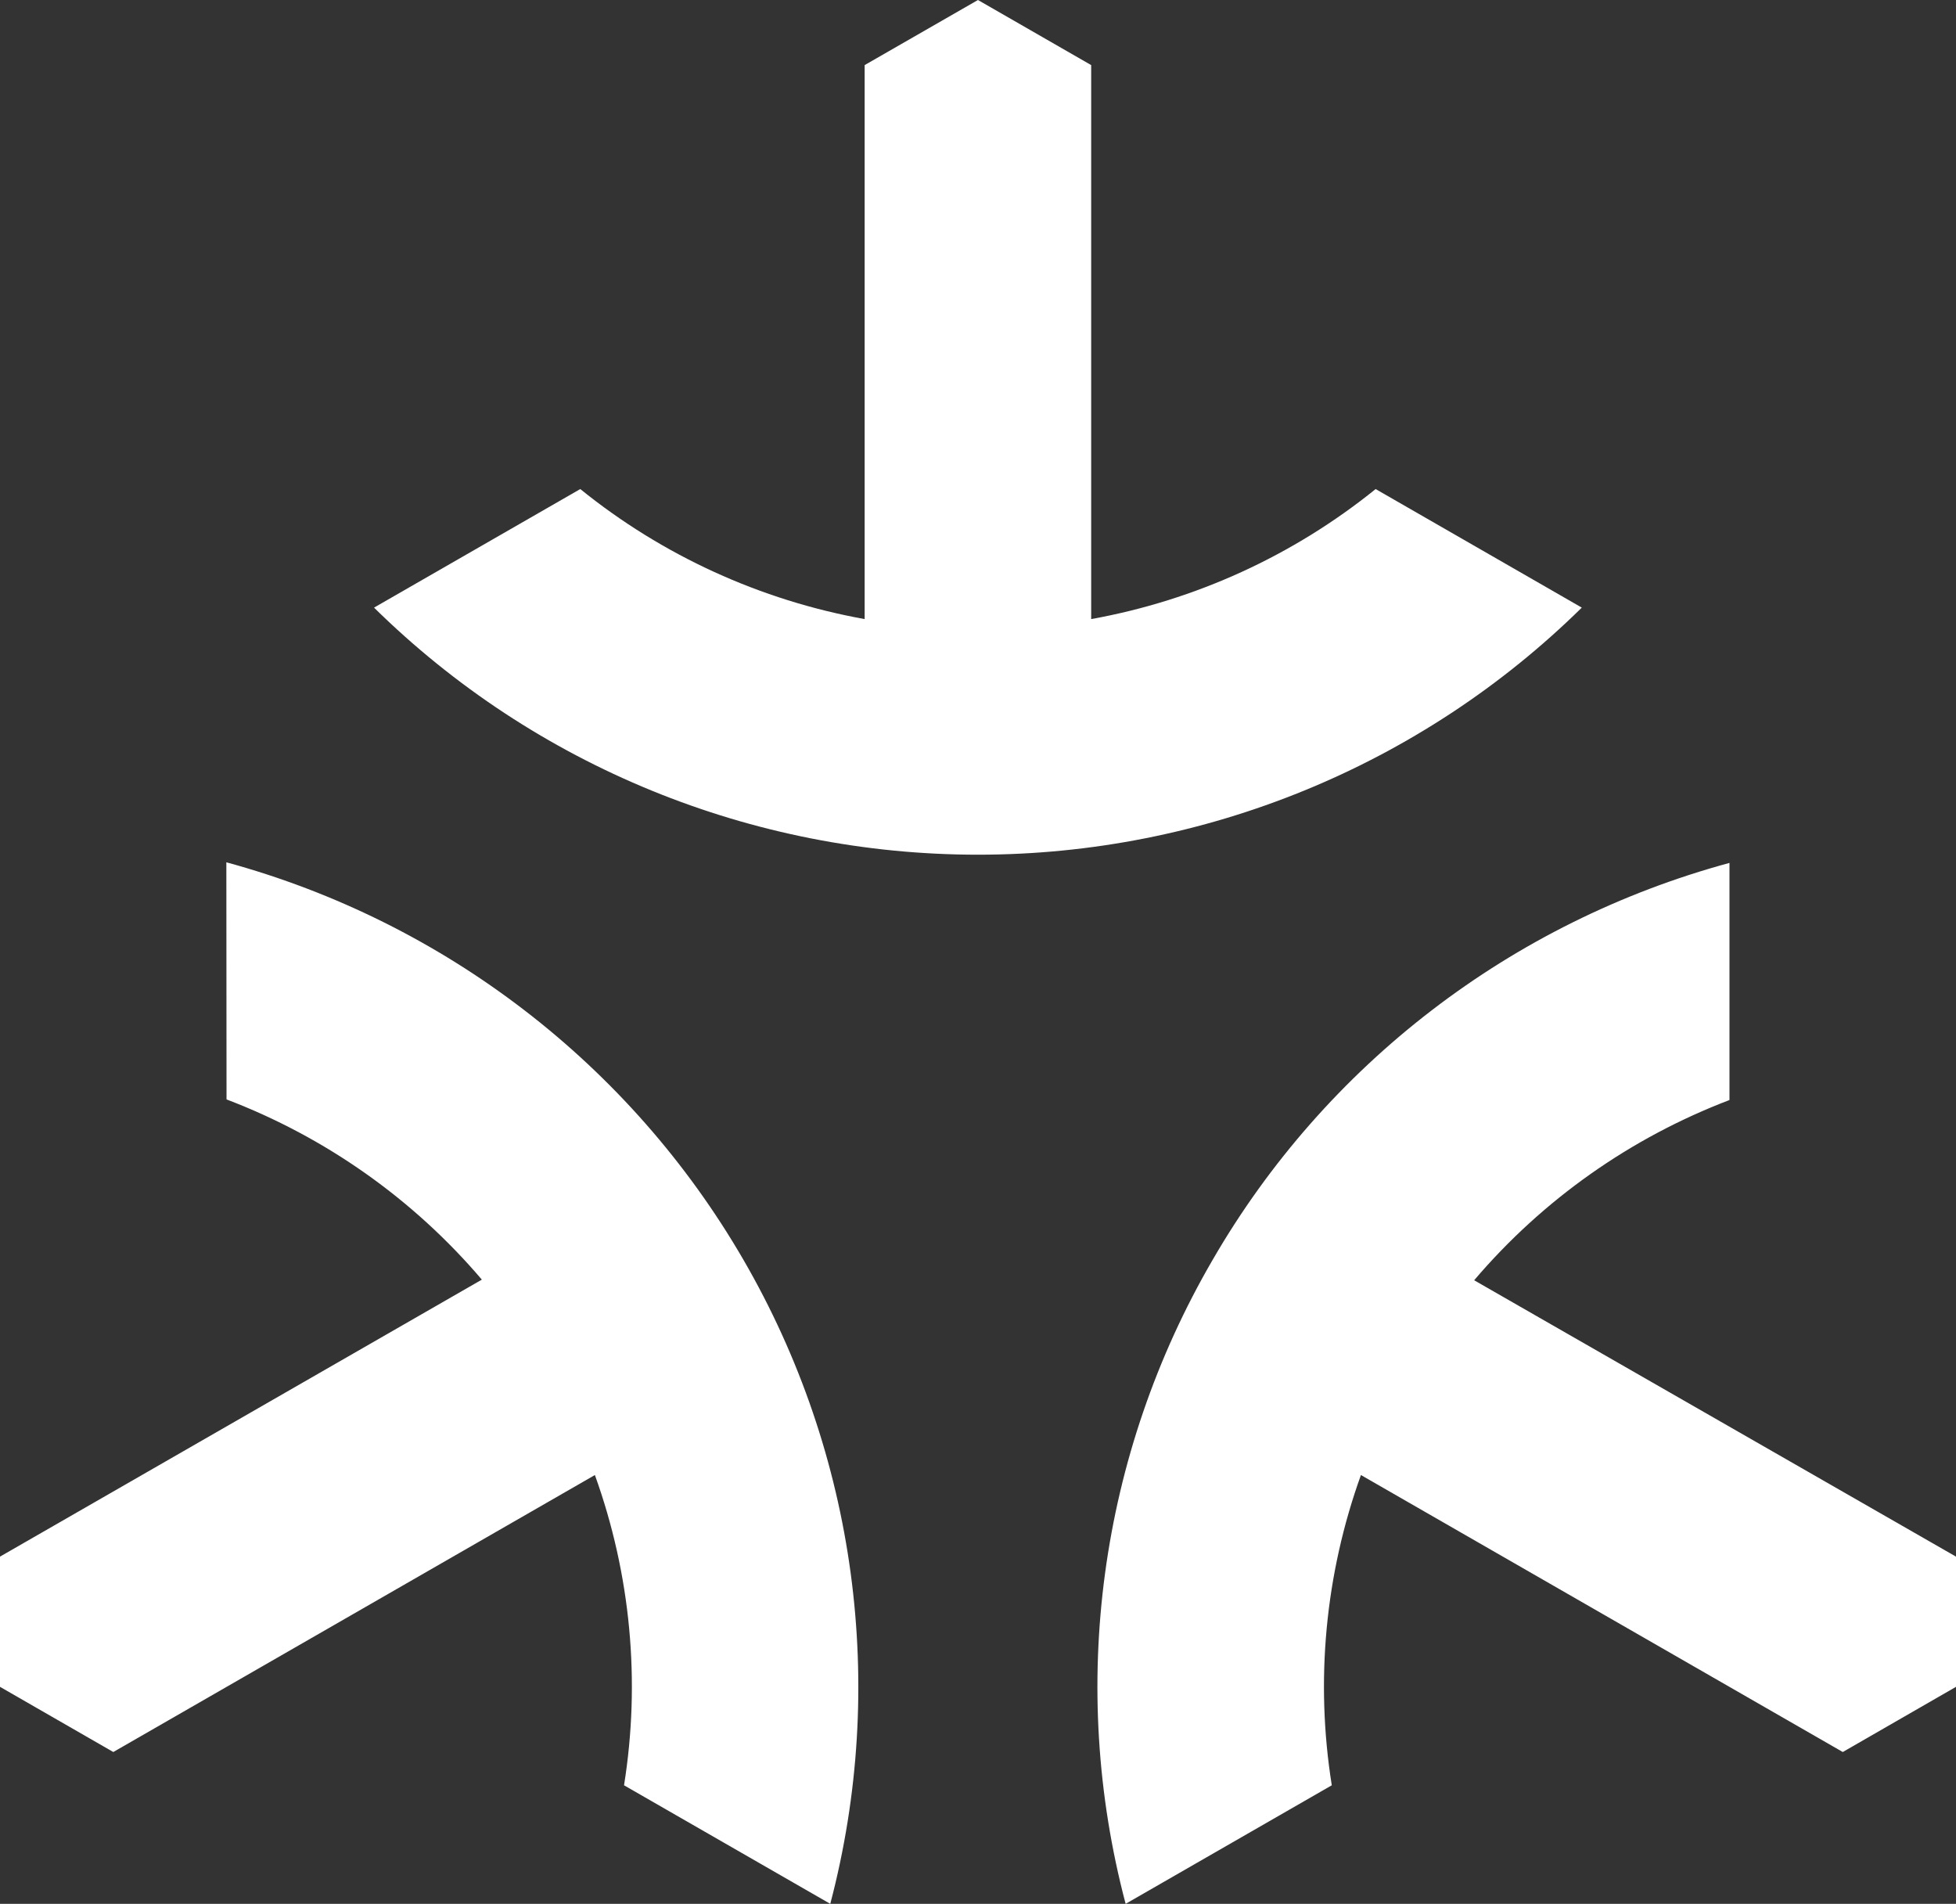
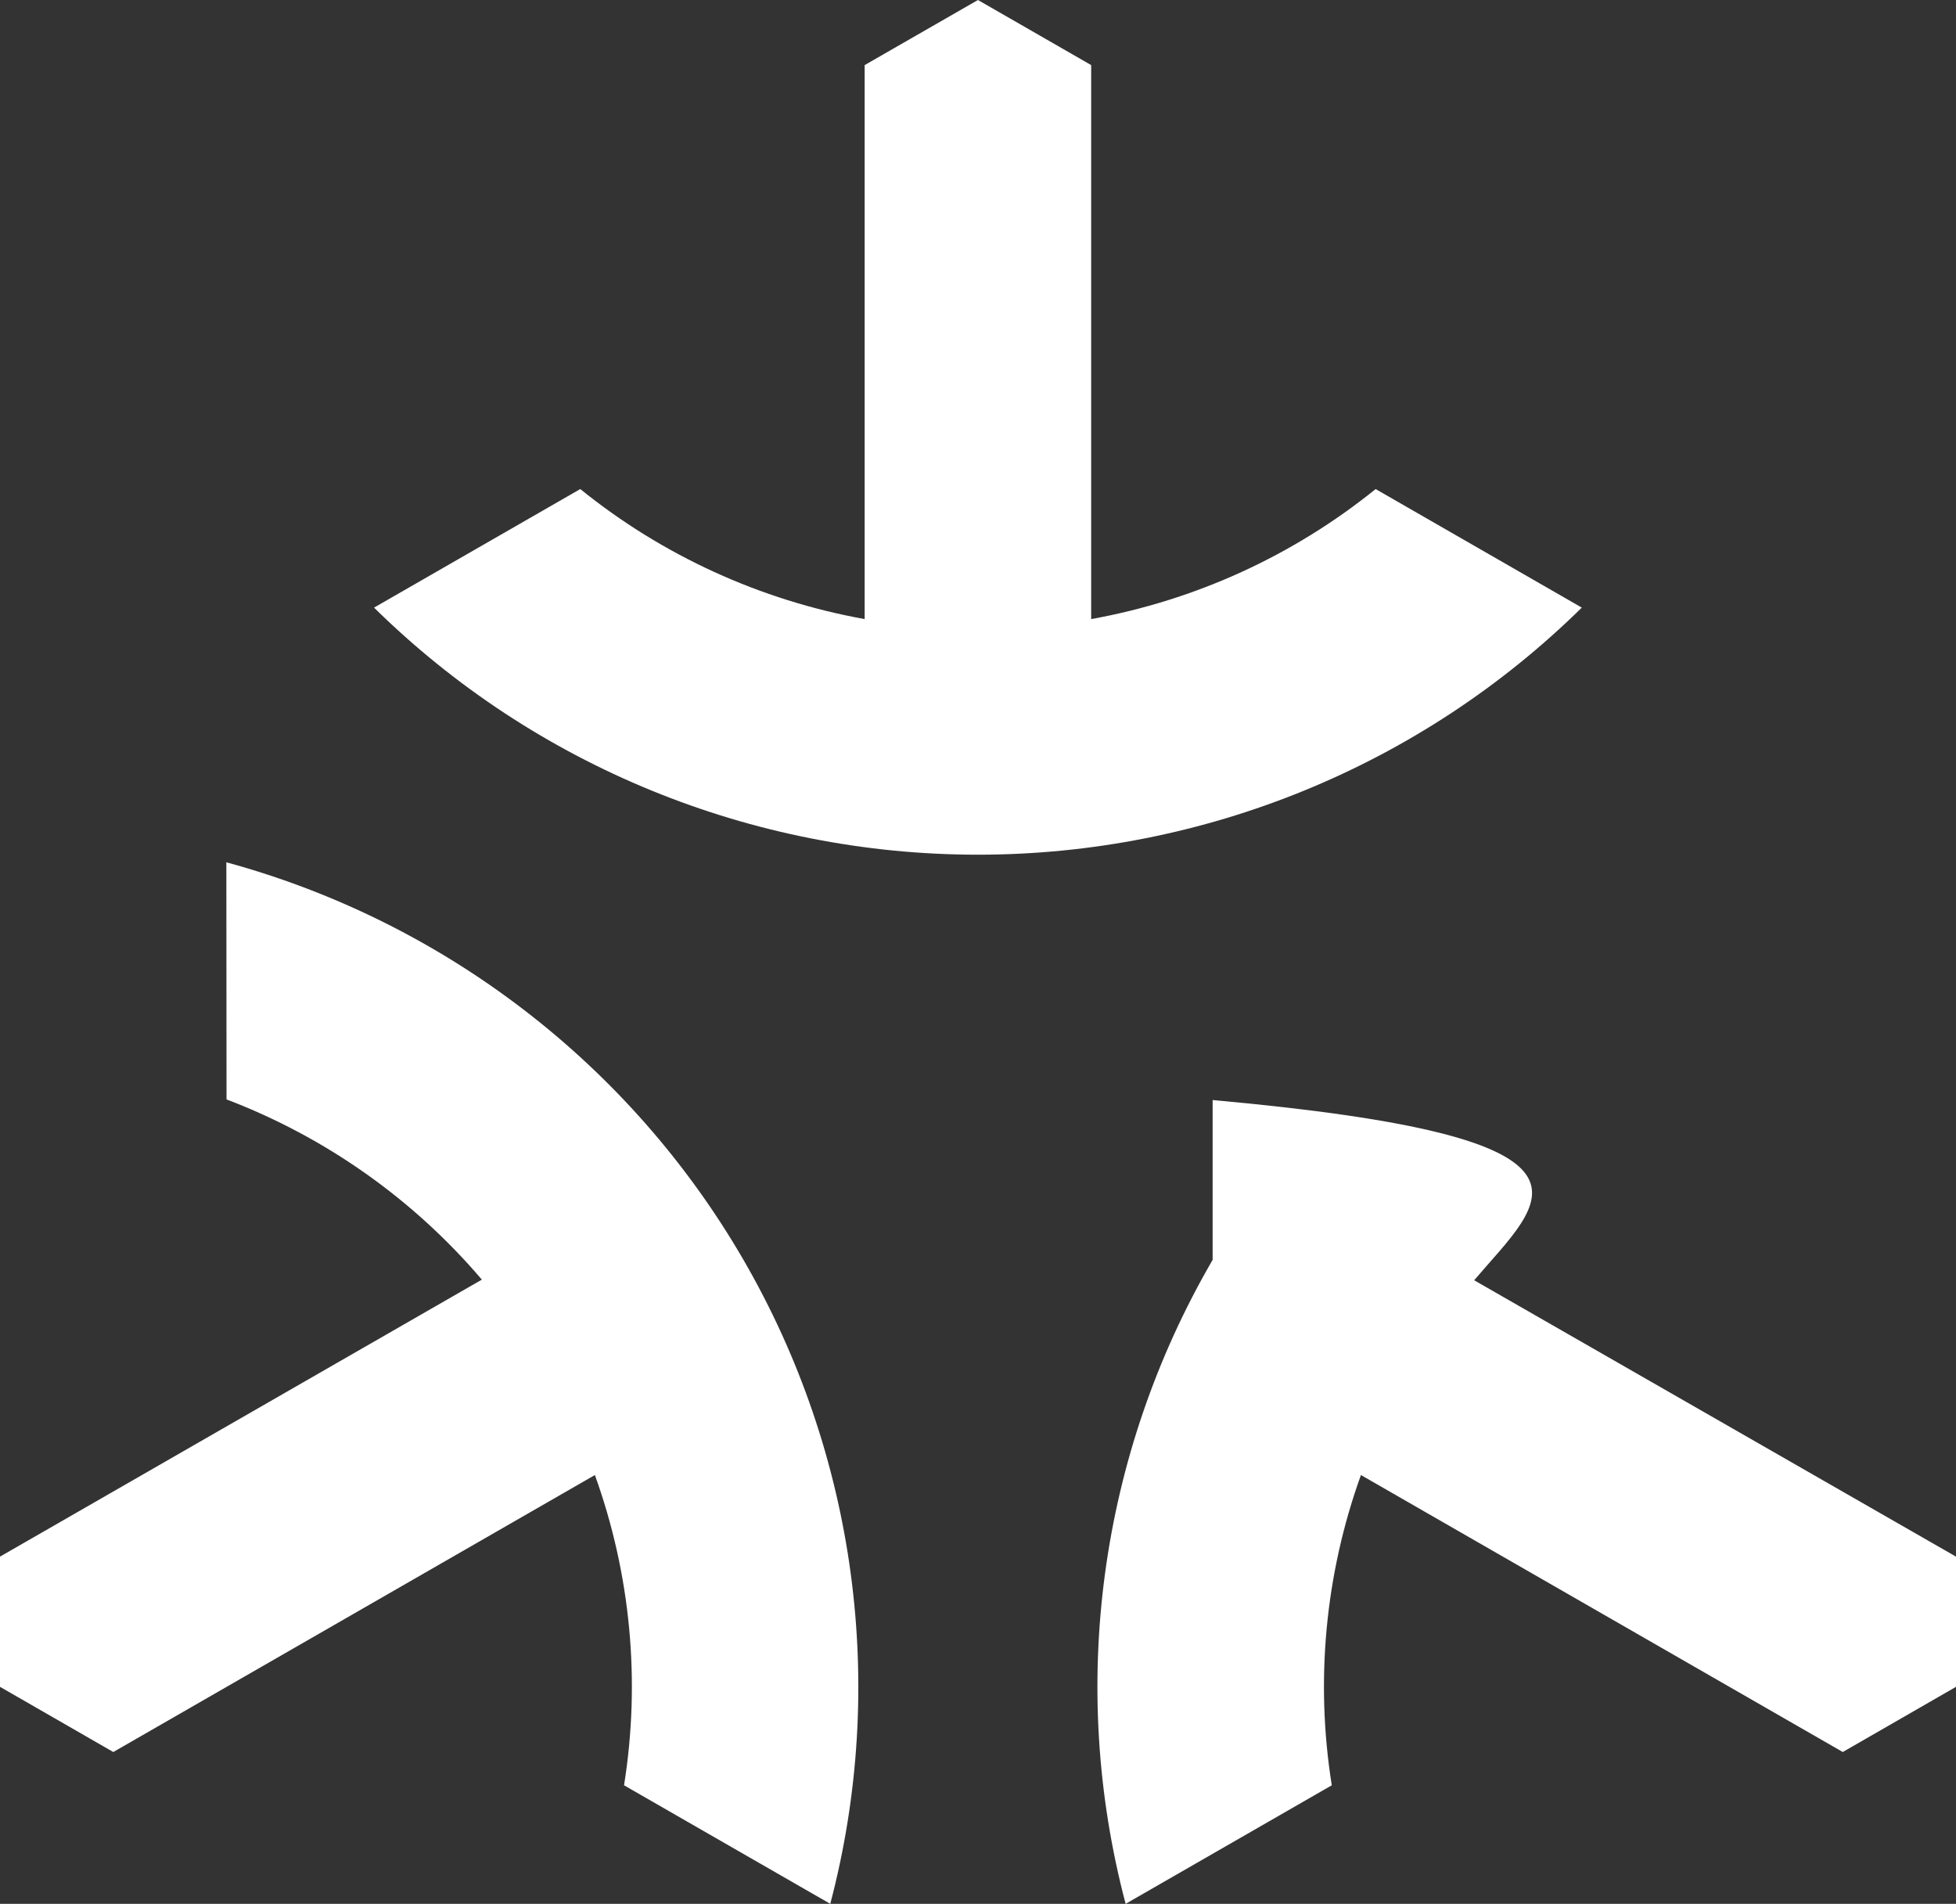
<svg xmlns="http://www.w3.org/2000/svg" width="186" height="181" viewBox="0 0 186 181" fill="none">
  <rect x="0" y="0" width="186" height="181" fill="#333333" stroke="none" />
  <g style="mix-blend-mode:overlay">
-     <path d="M130.812 46.495C122.984 52.816 113.68 57.068 103.762 58.857V6.189L92.996 0L82.221 6.189V58.857C72.305 57.07 63.003 52.818 55.179 46.495L35.568 57.767C50.857 72.817 71.49 81.257 92.992 81.257C114.492 81.257 135.126 72.817 150.416 57.767L130.812 46.495ZM107.039 181C101.565 160.306 104.539 138.296 115.312 119.777C126.046 101.231 143.714 87.664 164.459 82.038V104.581C155.048 108.169 146.697 114.062 140.18 121.715L186 147.99V160.369L175.234 166.566L129.414 140.233C126.012 149.676 125.059 159.821 126.642 169.729L107.039 181ZM21.524 81.979C42.264 87.633 59.926 101.203 70.678 119.741C81.43 138.28 84.403 160.292 78.953 181L59.341 169.729C60.928 159.821 59.974 149.675 56.569 140.233L10.775 166.566L-4.43663e-06 160.369V147.99L45.82 121.656C39.305 114.002 30.954 108.108 21.541 104.522L21.524 81.979Z" fill="white" />
+     <path d="M130.812 46.495C122.984 52.816 113.68 57.068 103.762 58.857V6.189L92.996 0L82.221 6.189V58.857C72.305 57.07 63.003 52.818 55.179 46.495L35.568 57.767C50.857 72.817 71.49 81.257 92.992 81.257C114.492 81.257 135.126 72.817 150.416 57.767L130.812 46.495ZM107.039 181C101.565 160.306 104.539 138.296 115.312 119.777V104.581C155.048 108.169 146.697 114.062 140.18 121.715L186 147.99V160.369L175.234 166.566L129.414 140.233C126.012 149.676 125.059 159.821 126.642 169.729L107.039 181ZM21.524 81.979C42.264 87.633 59.926 101.203 70.678 119.741C81.43 138.28 84.403 160.292 78.953 181L59.341 169.729C60.928 159.821 59.974 149.675 56.569 140.233L10.775 166.566L-4.43663e-06 160.369V147.99L45.82 121.656C39.305 114.002 30.954 108.108 21.541 104.522L21.524 81.979Z" fill="white" />
  </g>
</svg>